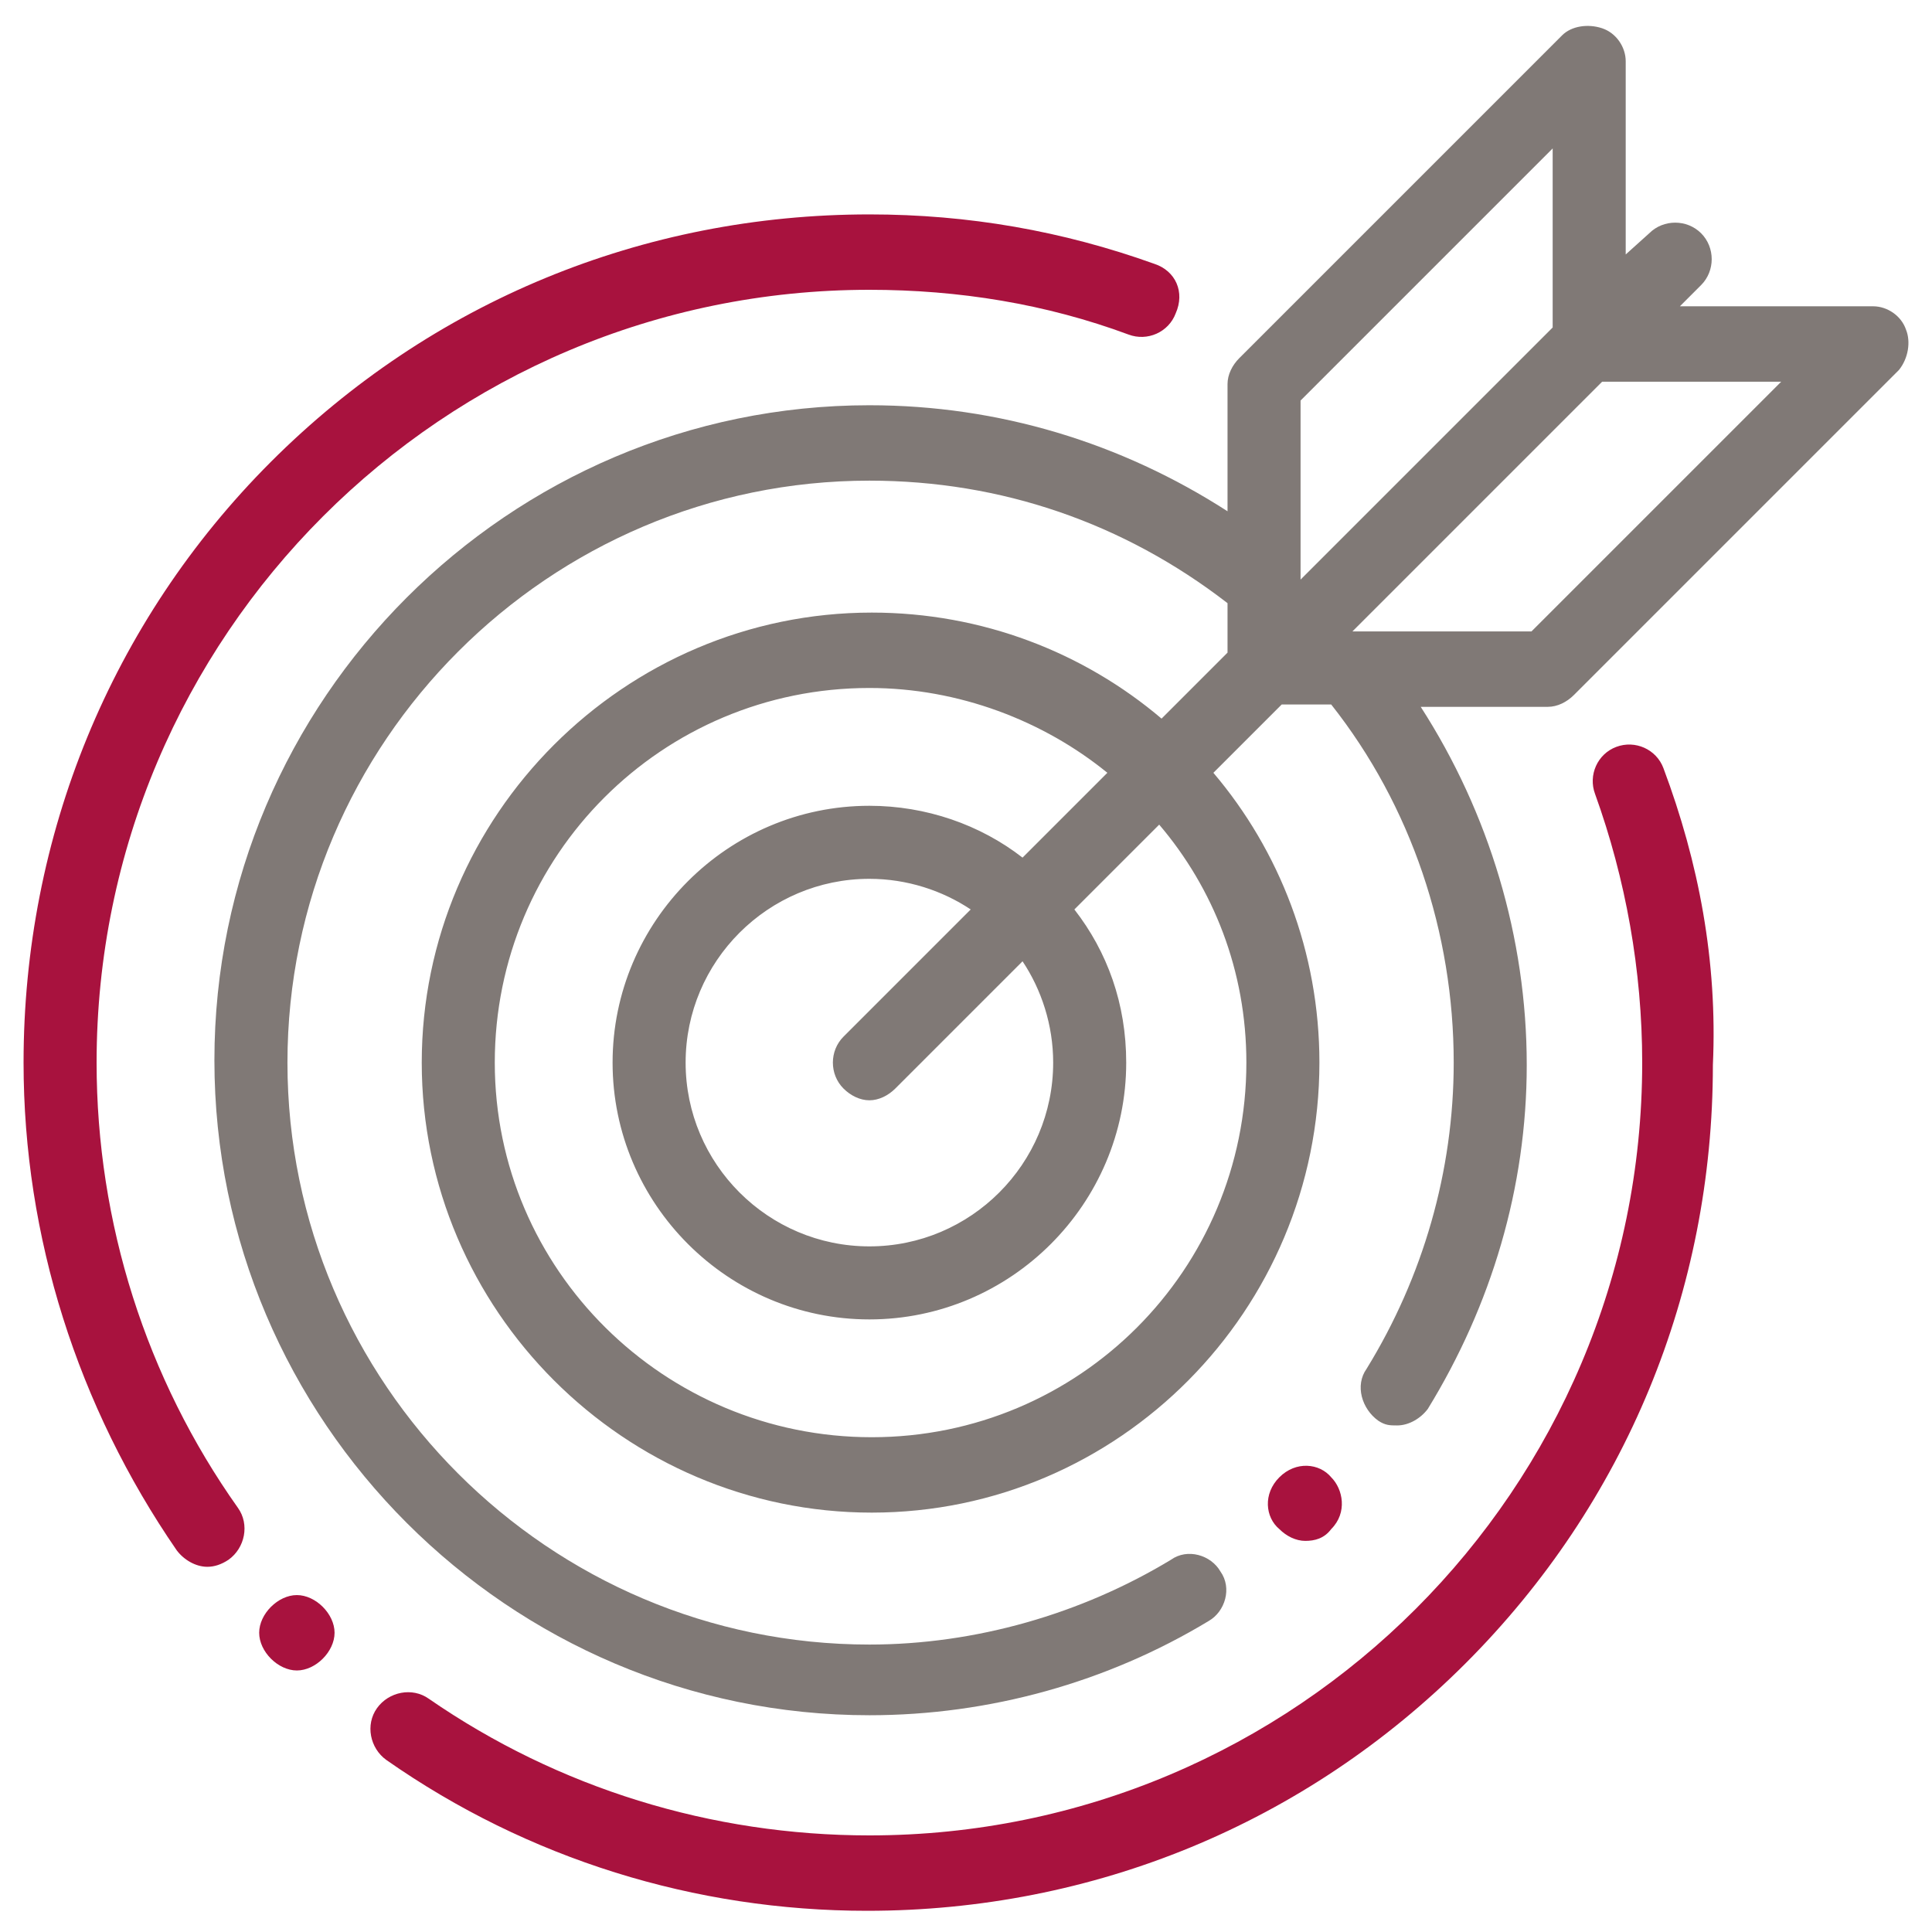
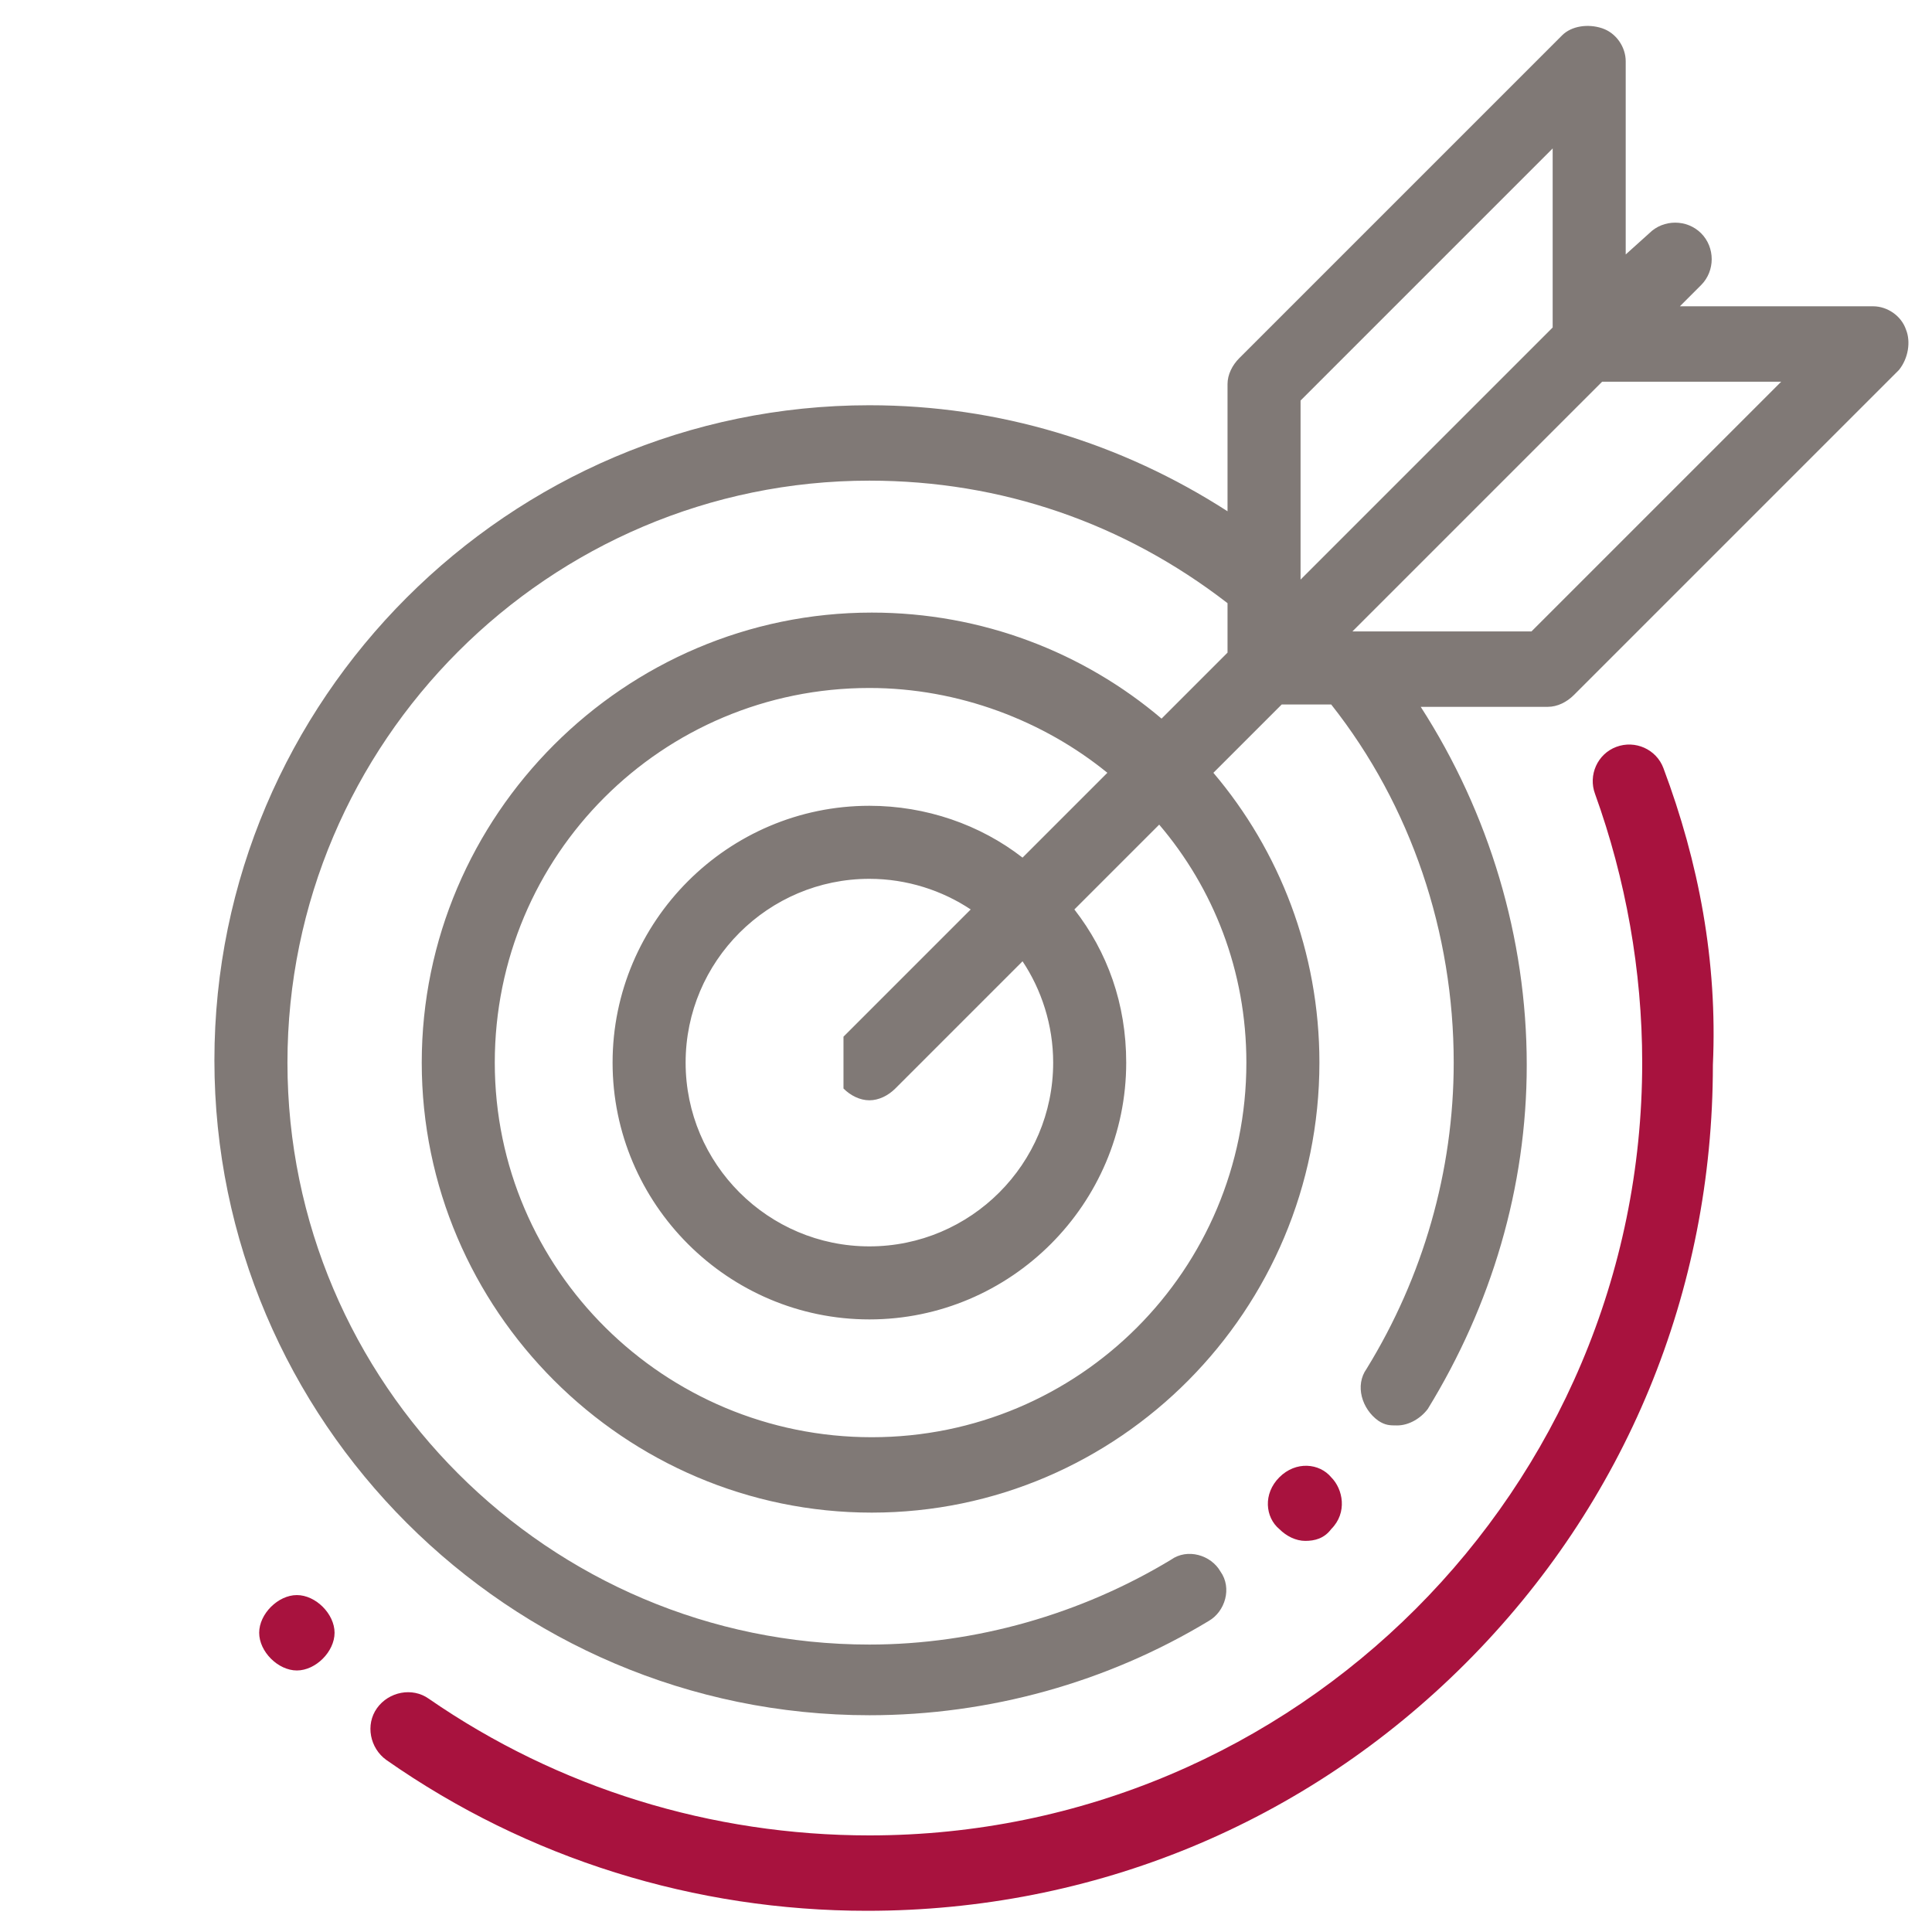
<svg xmlns="http://www.w3.org/2000/svg" version="1.1" id="Capa_1" x="0px" y="0px" viewBox="0 0 82 82" style="enable-background:new 0 0 82 82;" xml:space="preserve">
  <style type="text/css">
	.st0{fill:#A8123E;}
	.st1{fill:#807976;}
</style>
  <g id="XMLID_290_">
    <g id="XMLID_308_">
      <g id="XMLID_309_">
        <path id="XMLID_23_" class="st0" d="M56.5,62.7c-0.5-0.6-1.5-0.7-2.2,0c0,0,0,0,0,0c-0.7,0.7-0.6,1.7,0,2.2     c0.3,0.3,0.7,0.5,1.1,0.5c0.4,0,0.8-0.1,1.1-0.5C57.2,64.2,57,63.2,56.5,62.7z" />
      </g>
    </g>
    <g id="XMLID_305_">
      <g id="XMLID_306_">
        <path id="XMLID_22_" class="st0" d="M70.6,32.6c-0.3-0.8-1.2-1.2-2-0.9c-0.8,0.3-1.2,1.2-0.9,2c1.3,3.6,2,7.5,2,11.4     c0,18.1-14.7,32.8-32.8,32.8c-6.7,0-13.2-2-18.7-5.8c-0.7-0.5-1.7-0.3-2.2,0.4c-0.5,0.7-0.3,1.7,0.4,2.2c6,4.2,13.1,6.4,20.4,6.4     c9.6,0,18.6-3.7,25.4-10.5c6.8-6.8,10.5-15.8,10.5-25.4C72.9,40.8,72.1,36.6,70.6,32.6z" />
      </g>
    </g>
    <g id="XMLID_302_">
      <g id="XMLID_303_">
-         <path id="XMLID_21_" class="st0" d="M49,11.2c-3.9-1.4-7.9-2.1-12.1-2.1c-9.6,0-18.6,3.7-25.4,10.5C4.7,26.4,1,35.5,1,45.1     c0,7.4,2.3,14.6,6.5,20.7c0.3,0.4,0.8,0.7,1.3,0.7c0.3,0,0.6-0.1,0.9-0.3c0.7-0.5,0.9-1.5,0.4-2.2c-3.9-5.5-6-12.1-6-18.9     c0-18.1,14.7-32.8,32.8-32.8c3.8,0,7.5,0.6,11,1.9c0.8,0.3,1.7-0.1,2-0.9C50.3,12.4,49.9,11.5,49,11.2z" />
-       </g>
+         </g>
    </g>
    <g id="XMLID_294_">
      <g id="XMLID_295_">
-         <path id="XMLID_296_" class="st1" d="M80.9,14c-0.2-0.6-0.8-1-1.4-1h-8.2l0.9-0.9c0.6-0.6,0.6-1.6,0-2.2c-0.6-0.6-1.6-0.6-2.2,0     L69,10.8V2.6c0-0.6-0.4-1.2-1-1.4c-0.6-0.2-1.3-0.1-1.7,0.3L52.6,15.2c-0.3,0.3-0.5,0.7-0.5,1.1v5.4c-4.5-2.9-9.7-4.5-15.2-4.5     c-15.3,0-27.8,12.5-27.8,27.8s12.5,27.8,27.8,27.8c5.1,0,10.1-1.4,14.4-4c0.7-0.4,1-1.4,0.5-2.1c-0.4-0.7-1.4-1-2.1-0.5     c-3.8,2.3-8.3,3.6-12.8,3.6c-13.6,0-24.7-11.1-24.7-24.7s11.1-24.7,24.7-24.7c5.6,0,10.8,1.8,15.2,5.2v2.1l-2.8,2.8     c-3.3-2.8-7.6-4.5-12.3-4.5c-10.5,0-19.1,8.6-19.1,19.1s8.6,19.1,19.1,19.1S56,55.6,56,45.1c0-4.7-1.7-9-4.5-12.3l2.9-2.9h2.1     c3.4,4.3,5.2,9.7,5.2,15.2c0,4.6-1.3,9.1-3.7,13c-0.5,0.7-0.2,1.7,0.5,2.2c0.3,0.2,0.5,0.2,0.8,0.2c0.5,0,1-0.3,1.3-0.7     c2.7-4.4,4.2-9.4,4.2-14.6c0-5.4-1.6-10.7-4.5-15.2h5.4c0.4,0,0.8-0.2,1.1-0.5l13.8-13.8C81,15.2,81.1,14.5,80.9,14z M52.9,45.1     c0,8.8-7.1,15.9-15.9,15.9S21,53.9,21,45.1s7.1-15.9,15.9-15.9c3.8,0,7.4,1.4,10.1,3.6l-3.6,3.6c-1.8-1.4-4.1-2.2-6.5-2.2     c-6,0-10.9,4.9-10.9,10.9c0,6,4.9,10.9,10.9,10.9c6,0,10.9-4.9,10.9-10.9c0-2.5-0.8-4.7-2.2-6.5l3.6-3.6     C51.5,37.7,52.9,41.2,52.9,45.1z M35.8,46.2c0.3,0.3,0.7,0.5,1.1,0.5c0.4,0,0.8-0.2,1.1-0.5l5.4-5.4c0.8,1.2,1.3,2.7,1.3,4.3     c0,4.3-3.5,7.8-7.8,7.8s-7.8-3.5-7.8-7.8s3.5-7.8,7.8-7.8c1.6,0,3.1,0.5,4.3,1.3L35.8,44C35.2,44.6,35.2,45.6,35.8,46.2z      M55.2,24.6V17L65.9,6.3v7.6L55.2,24.6z M65,26.8h-7.6l10.6-10.6h7.6L65,26.8z" />
+         <path id="XMLID_296_" class="st1" d="M80.9,14c-0.2-0.6-0.8-1-1.4-1h-8.2l0.9-0.9c0.6-0.6,0.6-1.6,0-2.2c-0.6-0.6-1.6-0.6-2.2,0     L69,10.8V2.6c0-0.6-0.4-1.2-1-1.4c-0.6-0.2-1.3-0.1-1.7,0.3L52.6,15.2c-0.3,0.3-0.5,0.7-0.5,1.1v5.4c-4.5-2.9-9.7-4.5-15.2-4.5     c-15.3,0-27.8,12.5-27.8,27.8s12.5,27.8,27.8,27.8c5.1,0,10.1-1.4,14.4-4c0.7-0.4,1-1.4,0.5-2.1c-0.4-0.7-1.4-1-2.1-0.5     c-3.8,2.3-8.3,3.6-12.8,3.6c-13.6,0-24.7-11.1-24.7-24.7s11.1-24.7,24.7-24.7c5.6,0,10.8,1.8,15.2,5.2v2.1l-2.8,2.8     c-3.3-2.8-7.6-4.5-12.3-4.5c-10.5,0-19.1,8.6-19.1,19.1s8.6,19.1,19.1,19.1S56,55.6,56,45.1c0-4.7-1.7-9-4.5-12.3l2.9-2.9h2.1     c3.4,4.3,5.2,9.7,5.2,15.2c0,4.6-1.3,9.1-3.7,13c-0.5,0.7-0.2,1.7,0.5,2.2c0.3,0.2,0.5,0.2,0.8,0.2c0.5,0,1-0.3,1.3-0.7     c2.7-4.4,4.2-9.4,4.2-14.6c0-5.4-1.6-10.7-4.5-15.2h5.4c0.4,0,0.8-0.2,1.1-0.5l13.8-13.8C81,15.2,81.1,14.5,80.9,14z M52.9,45.1     c0,8.8-7.1,15.9-15.9,15.9S21,53.9,21,45.1s7.1-15.9,15.9-15.9c3.8,0,7.4,1.4,10.1,3.6l-3.6,3.6c-1.8-1.4-4.1-2.2-6.5-2.2     c-6,0-10.9,4.9-10.9,10.9c0,6,4.9,10.9,10.9,10.9c6,0,10.9-4.9,10.9-10.9c0-2.5-0.8-4.7-2.2-6.5l3.6-3.6     C51.5,37.7,52.9,41.2,52.9,45.1z M35.8,46.2c0.3,0.3,0.7,0.5,1.1,0.5c0.4,0,0.8-0.2,1.1-0.5l5.4-5.4c0.8,1.2,1.3,2.7,1.3,4.3     c0,4.3-3.5,7.8-7.8,7.8s-7.8-3.5-7.8-7.8s3.5-7.8,7.8-7.8c1.6,0,3.1,0.5,4.3,1.3L35.8,44z      M55.2,24.6V17L65.9,6.3v7.6L55.2,24.6z M65,26.8h-7.6l10.6-10.6h7.6L65,26.8z" />
      </g>
    </g>
    <g id="XMLID_291_">
      <g id="XMLID_292_">
        <path id="XMLID_15_" class="st0" d="M13.7,68.2c-0.3-0.3-0.7-0.5-1.1-0.5c-0.4,0-0.8,0.2-1.1,0.5c-0.3,0.3-0.5,0.7-0.5,1.1     c0,0.4,0.2,0.8,0.5,1.1c0.3,0.3,0.7,0.5,1.1,0.5c0.4,0,0.8-0.2,1.1-0.5c0.3-0.3,0.5-0.7,0.5-1.1C14.2,68.9,14,68.5,13.7,68.2z" />
      </g>
    </g>
  </g>
</svg>